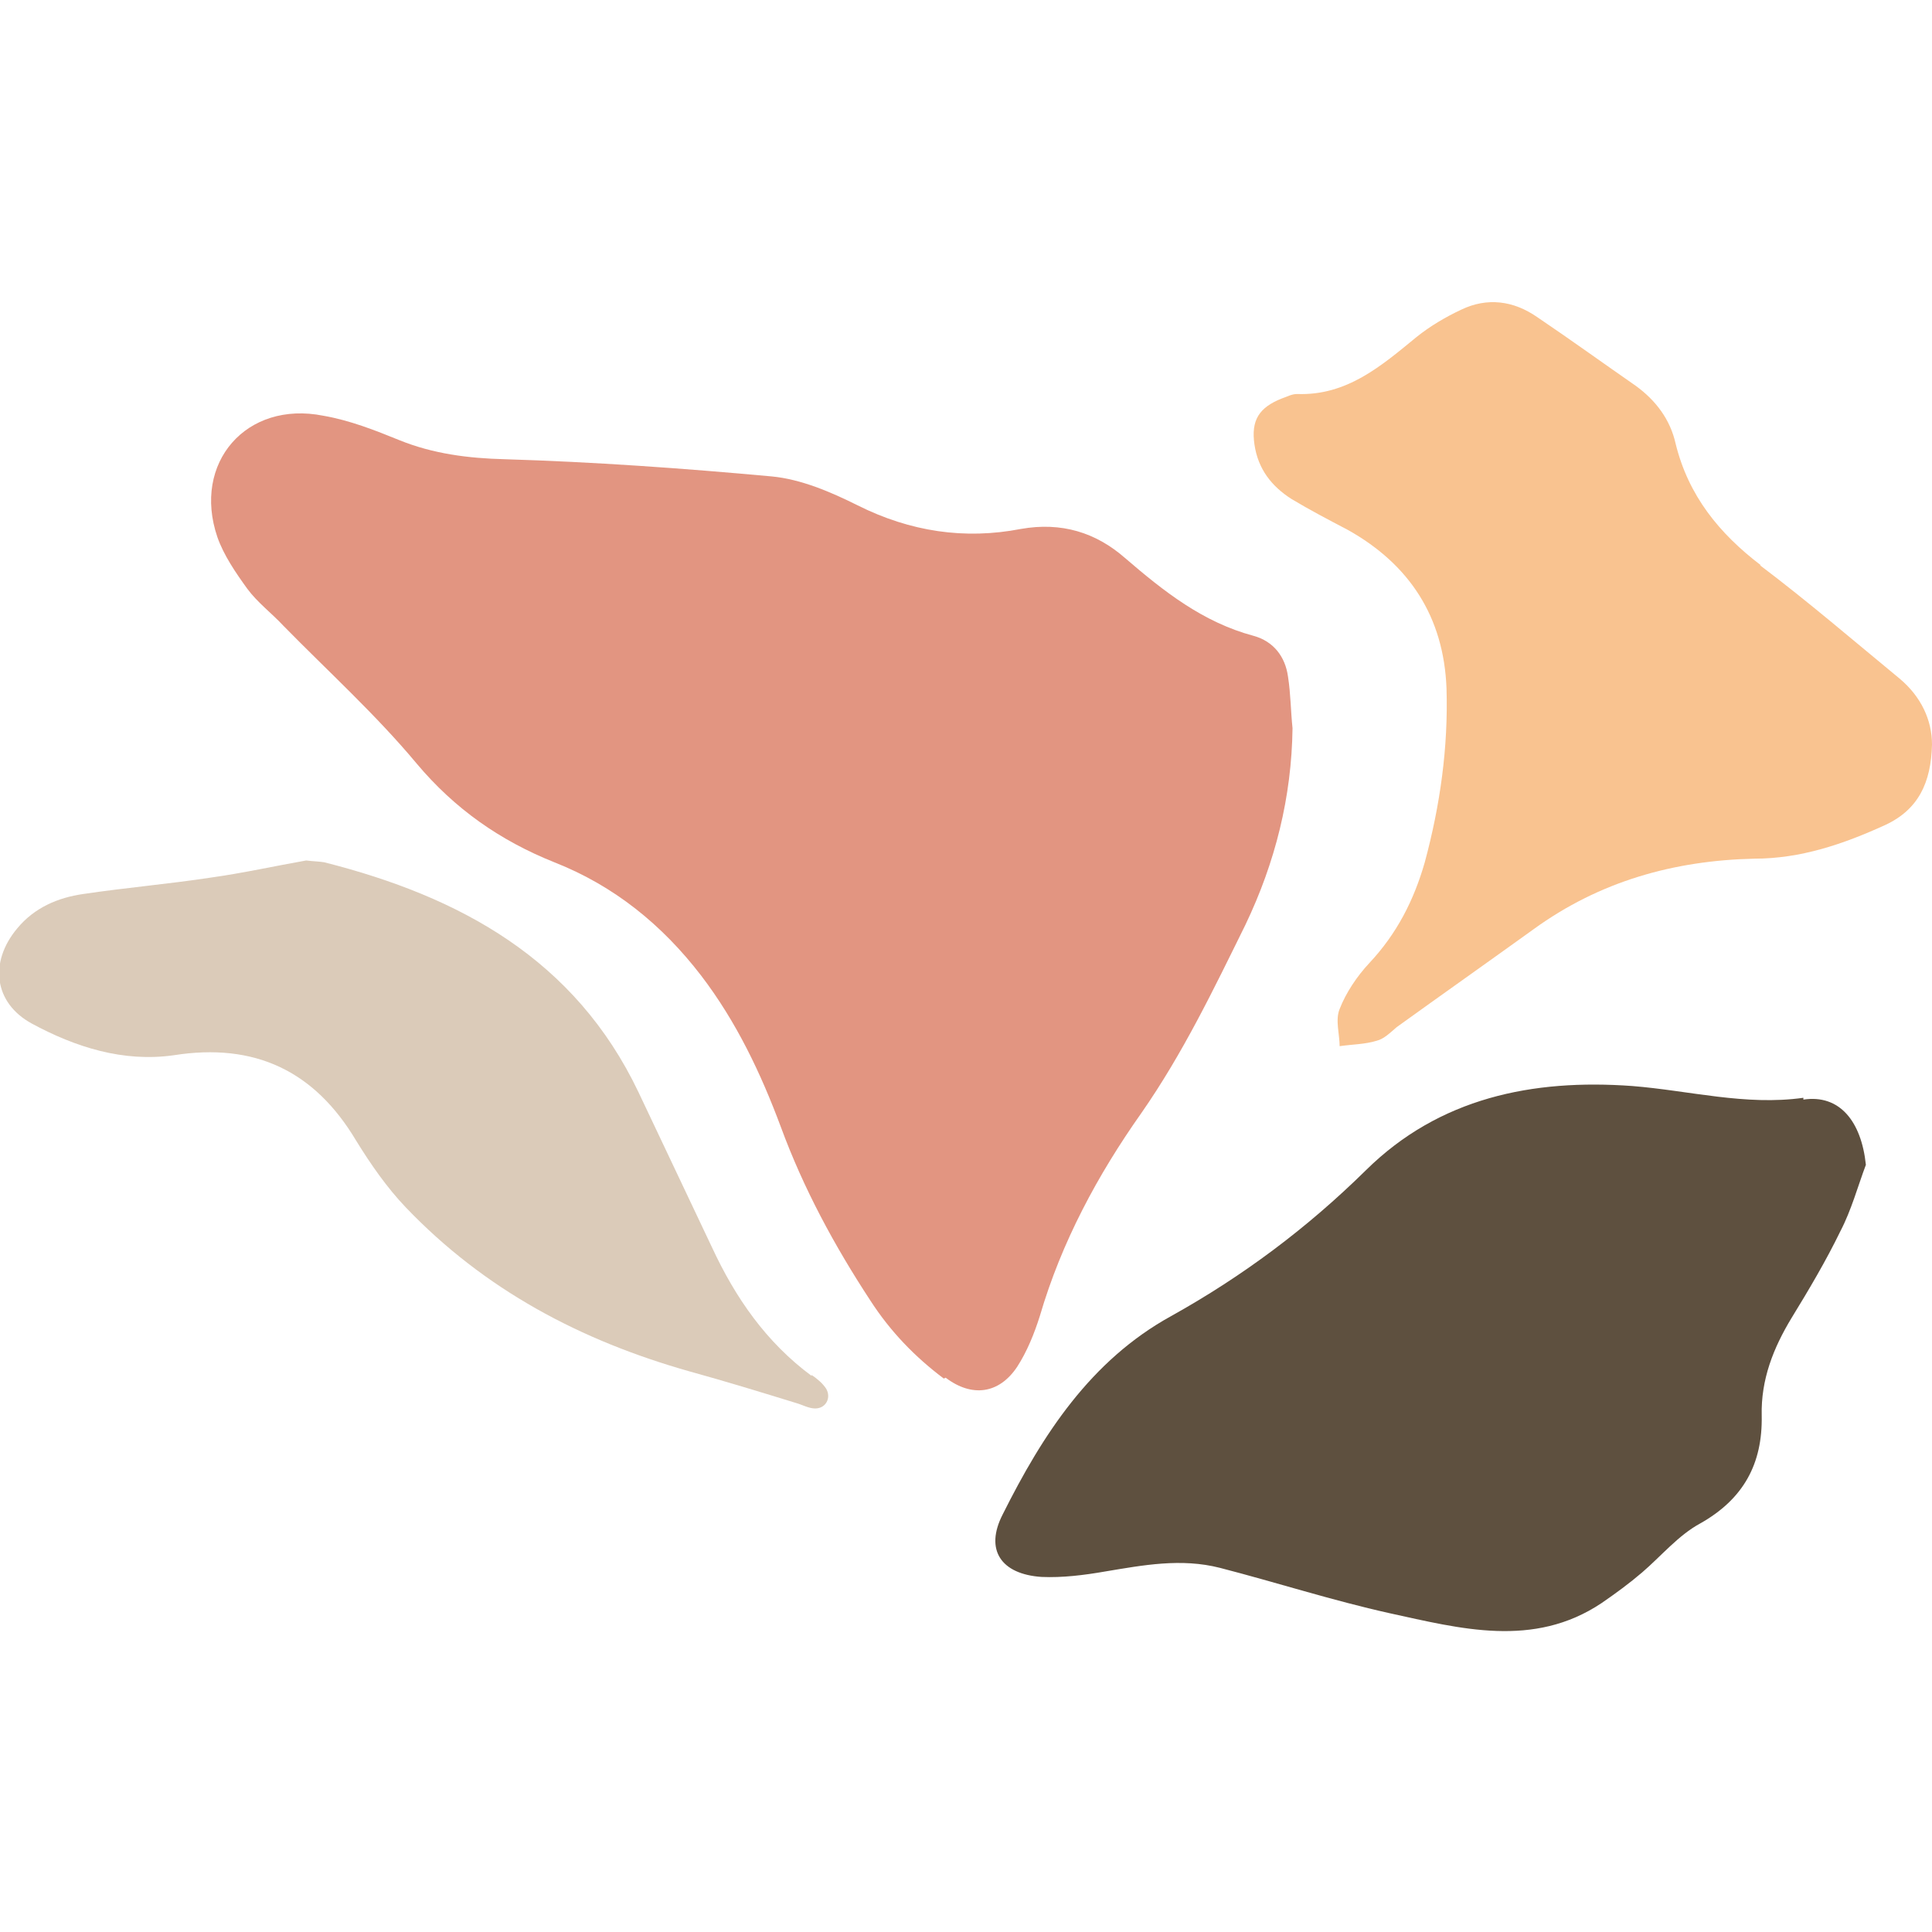
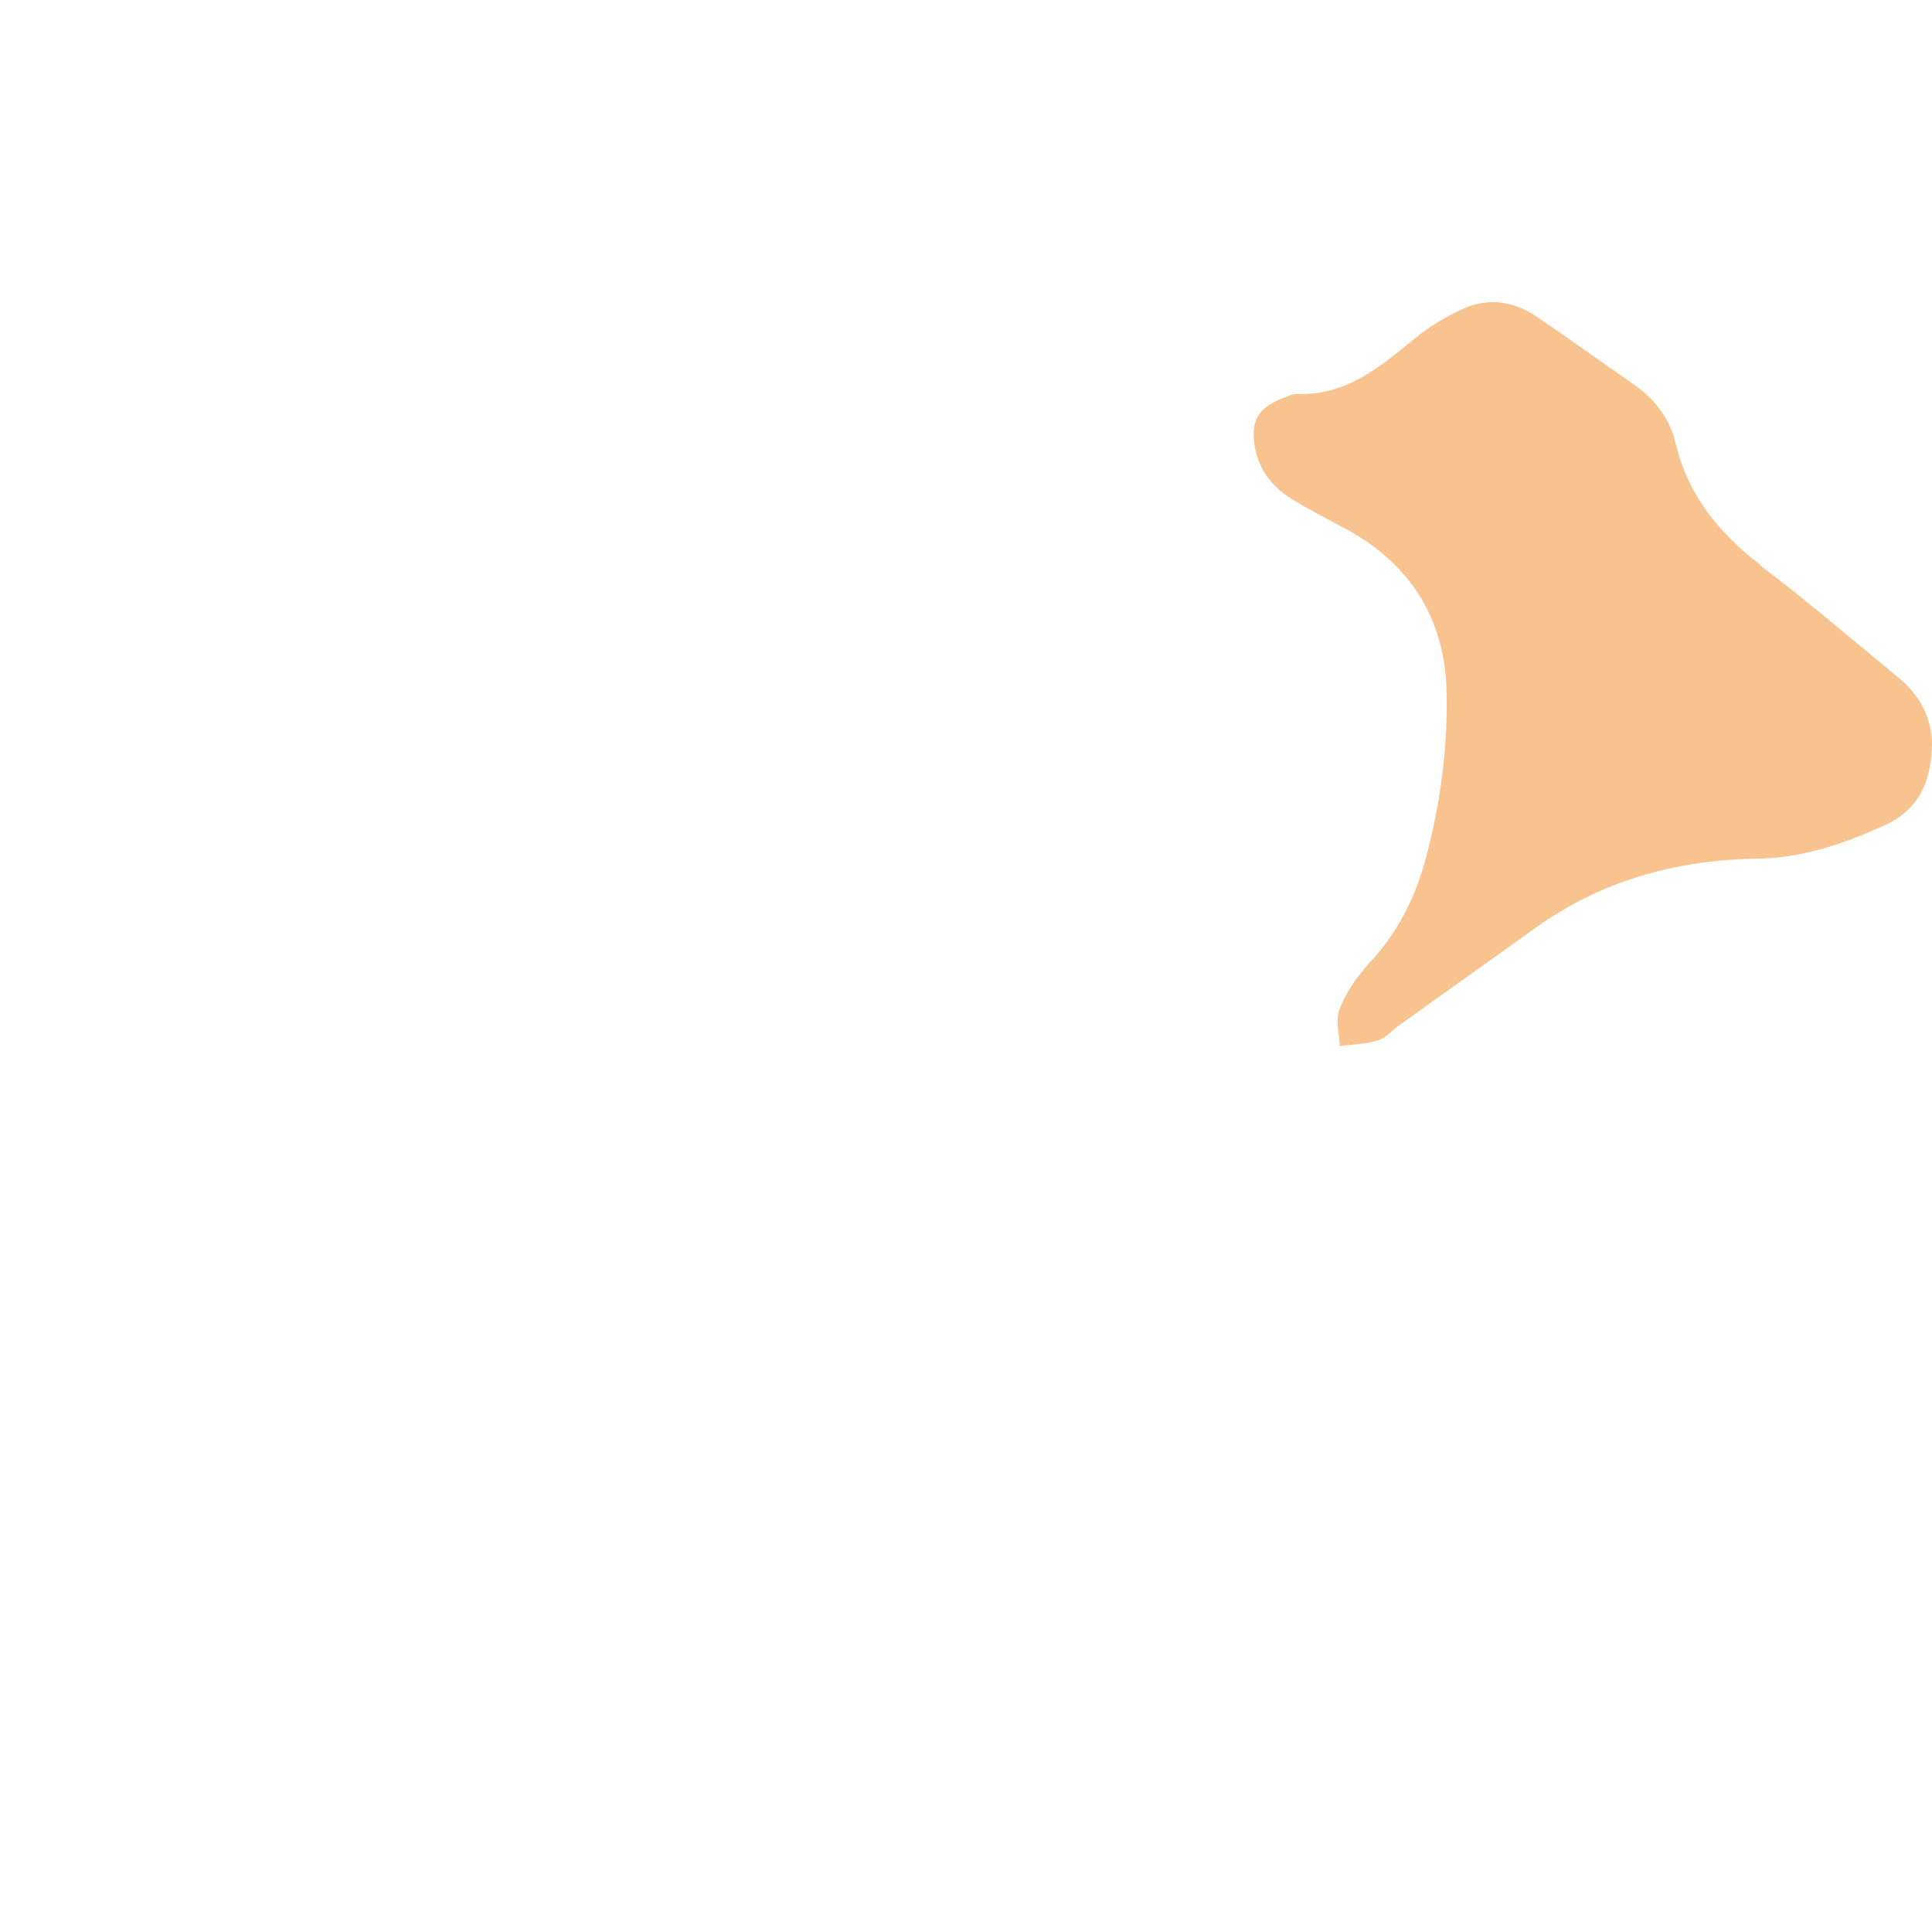
<svg xmlns="http://www.w3.org/2000/svg" viewBox="0 0 213.3 213.3">
  <defs>
    <style>      .cls-1 {        fill: #dbcbb9;      }      .cls-2 {        fill: #5e503f;      }      .cls-3 {        fill: #f9c390;        isolation: isolate;      }      .cls-4 {        fill: #e29581;      }    </style>
  </defs>
  <g>
    <g id="a">
      <g>
-         <path class="cls-4" d="M104.4,152.1c2.9,2.2,5.9,1.8,7.9-1.2,1.1-1.7,1.9-3.7,2.5-5.6,2.4-8.2,6.4-15.6,11.2-22.4,4.6-6.6,8-13.7,11.5-20.8,3.3-6.9,5.1-14.1,5.2-21.7-.2-1.9-.2-3.8-.5-5.7-.3-2.2-1.6-3.9-3.8-4.5-5.6-1.5-9.9-4.9-14.2-8.6-3.2-2.8-7-4-11.5-3.2-6.2,1.2-12.2.3-18-2.6-3-1.5-6.3-2.9-9.5-3.2-9.8-.9-19.6-1.6-29.5-1.9-4-.1-7.9-.6-11.6-2.1-2.7-1.1-5.5-2.2-8.4-2.7-8.5-1.7-14.5,5.2-11.7,13.4.7,2,2,3.9,3.3,5.7,1.1,1.5,2.7,2.7,4,4.1,4.9,5,10.2,9.8,14.7,15.2,4.2,5,9.2,8.5,15.2,10.9,6.6,2.6,11.9,6.9,16.2,12.5,3.9,5.1,6.6,10.8,8.8,16.7,2.5,6.8,5.9,13.1,9.9,19.2,2.2,3.4,4.9,6.2,8.1,8.6h0Z" />
-         <path class="cls-2" d="M199.1,121.2c-6.4.9-12.6-.8-18.9-1.3-11-.8-21.3,1.3-29.4,9.3-6.5,6.4-13.6,11.7-21.5,16.1-8.9,4.9-14.2,13.1-18.6,21.9-2,3.9-.2,6.6,4.3,6.9,2.3.1,4.7-.2,7-.6,4.2-.7,8.4-1.5,12.7-.4,6.2,1.6,12.4,3.6,18.7,5,7.8,1.7,15.9,3.9,23.4-1.1,1.6-1.1,3.1-2.2,4.5-3.4,2.1-1.8,4-4.1,6.4-5.4,4.8-2.7,6.9-6.6,6.8-11.9-.1-4,1.3-7.5,3.3-10.8,1.9-3.1,3.8-6.3,5.4-9.6,1.2-2.3,1.9-4.9,2.8-7.3-.5-4.8-2.9-7.8-6.9-7.2h0Z" />
        <path class="cls-3" d="M194.4,62.4c-4.6-3.5-8-7.7-9.4-13.4-.6-2.7-2.2-4.8-4.4-6.4-3.6-2.5-7.2-5.1-10.9-7.6-2.6-1.8-5.5-2.2-8.4-.8-1.7.8-3.4,1.8-4.9,3-3.9,3.2-7.7,6.5-13.2,6.3-.6,0-1.1.3-1.7.5-2.5,1-3.4,2.4-3,5.1.4,2.7,1.9,4.6,4.1,6,2,1.2,4.1,2.3,6.2,3.4,6.8,3.8,10.6,9.6,10.9,17.5.2,6.5-.7,12.9-2.4,19.2-1.2,4.2-3.1,7.9-6.1,11.1-1.4,1.5-2.6,3.3-3.3,5.1-.5,1.2,0,2.8,0,4.1,1.4-.2,2.8-.2,4.1-.6.8-.2,1.5-.9,2.2-1.5,5-3.6,10.1-7.2,15.1-10.8,7.3-5.3,15.5-7.6,24.4-7.8,5.1,0,9.8-1.6,14.4-3.7,3.7-1.7,5.1-4.7,5.2-8.9,0-2.7-1.2-5.3-3.6-7.3-5.1-4.2-10.1-8.5-15.4-12.5h0Z" />
-         <path class="cls-1" d="M89.6,151.9c-5-3.7-8.4-8.6-11-14.2-2.7-5.7-5.4-11.4-8.1-17.1-7-14.7-19.7-21.6-34.7-25.4-.6-.1-1.2-.1-2-.2-3.4.6-7,1.4-10.6,1.9-4.6.7-9.3,1.1-14,1.8-2.8.4-5.4,1.5-7.3,3.8-3.1,3.7-2.6,8.2,1.6,10.5,4.8,2.6,10.1,4.3,15.7,3.5,8.9-1.4,15.5,1.7,20.1,9.4,1.6,2.6,3.4,5.2,5.5,7.4,8.7,9.1,19.3,14.7,31.3,18.1,4,1.1,7.9,2.3,11.8,3.5.7.2,1.4.6,2.1.6,1.2,0,1.8-1.2,1.2-2.2-.4-.6-1-1.1-1.6-1.5h0Z" />
      </g>
    </g>
  </g>
</svg>